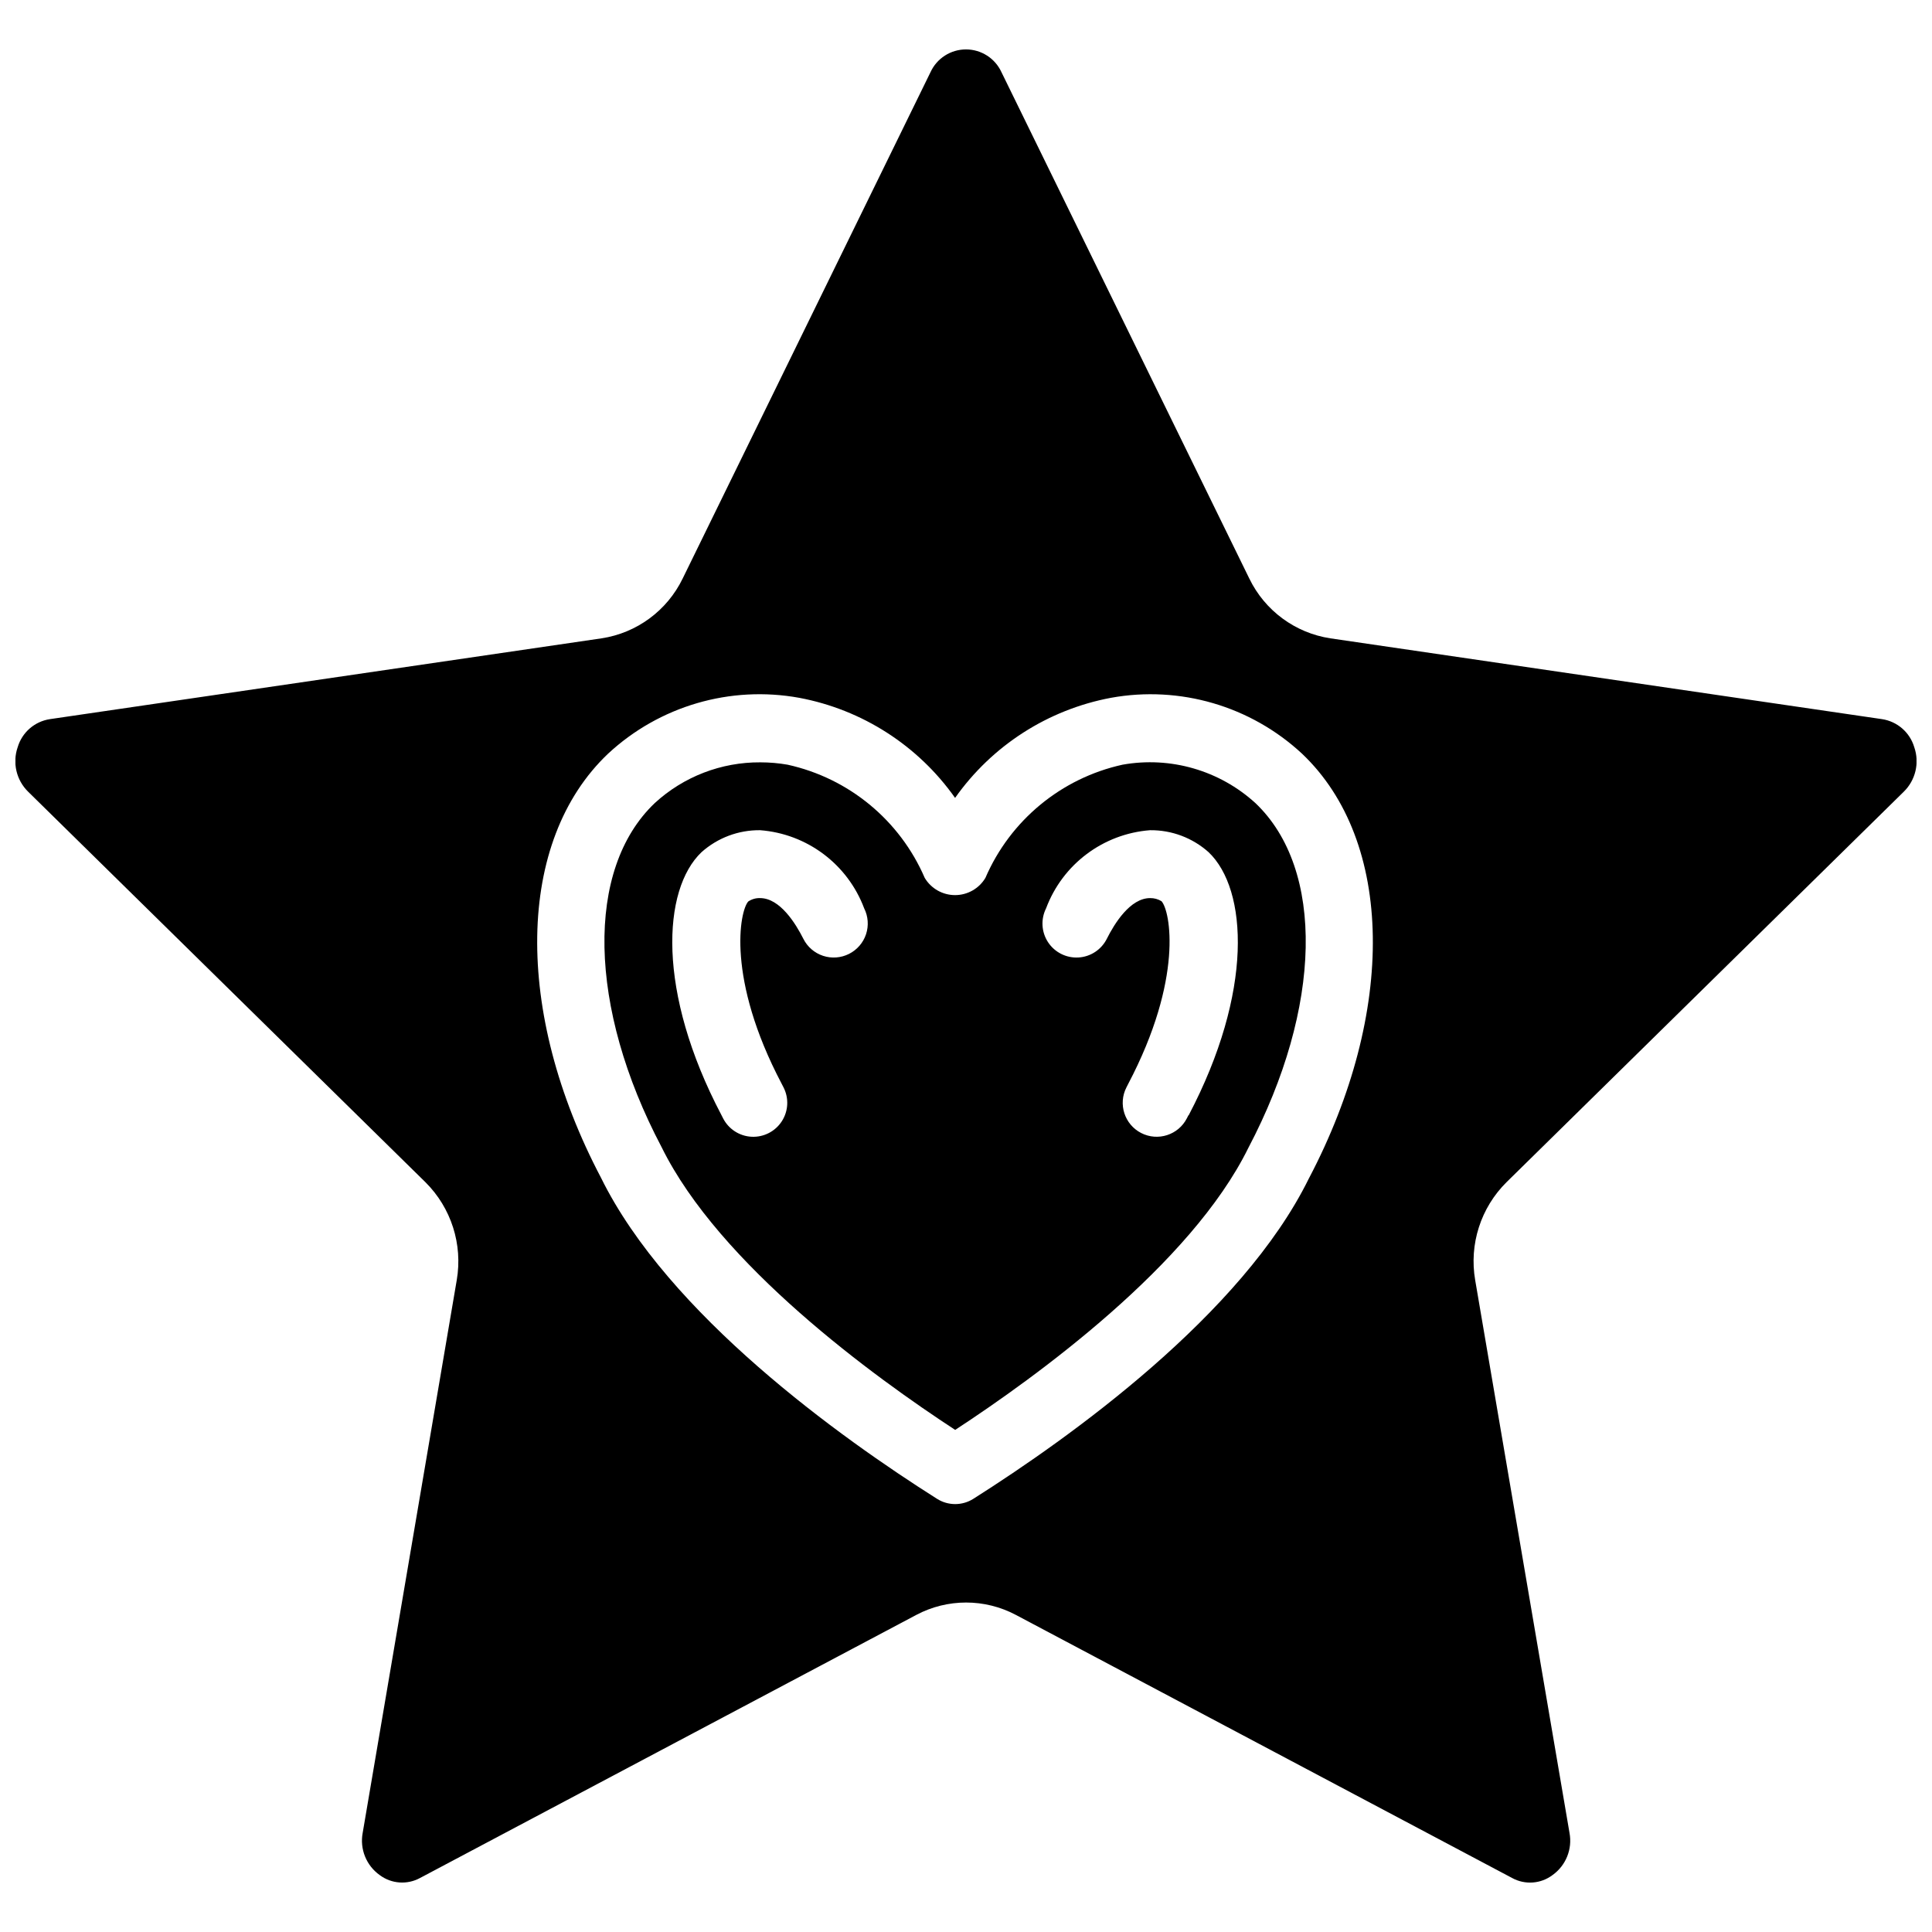
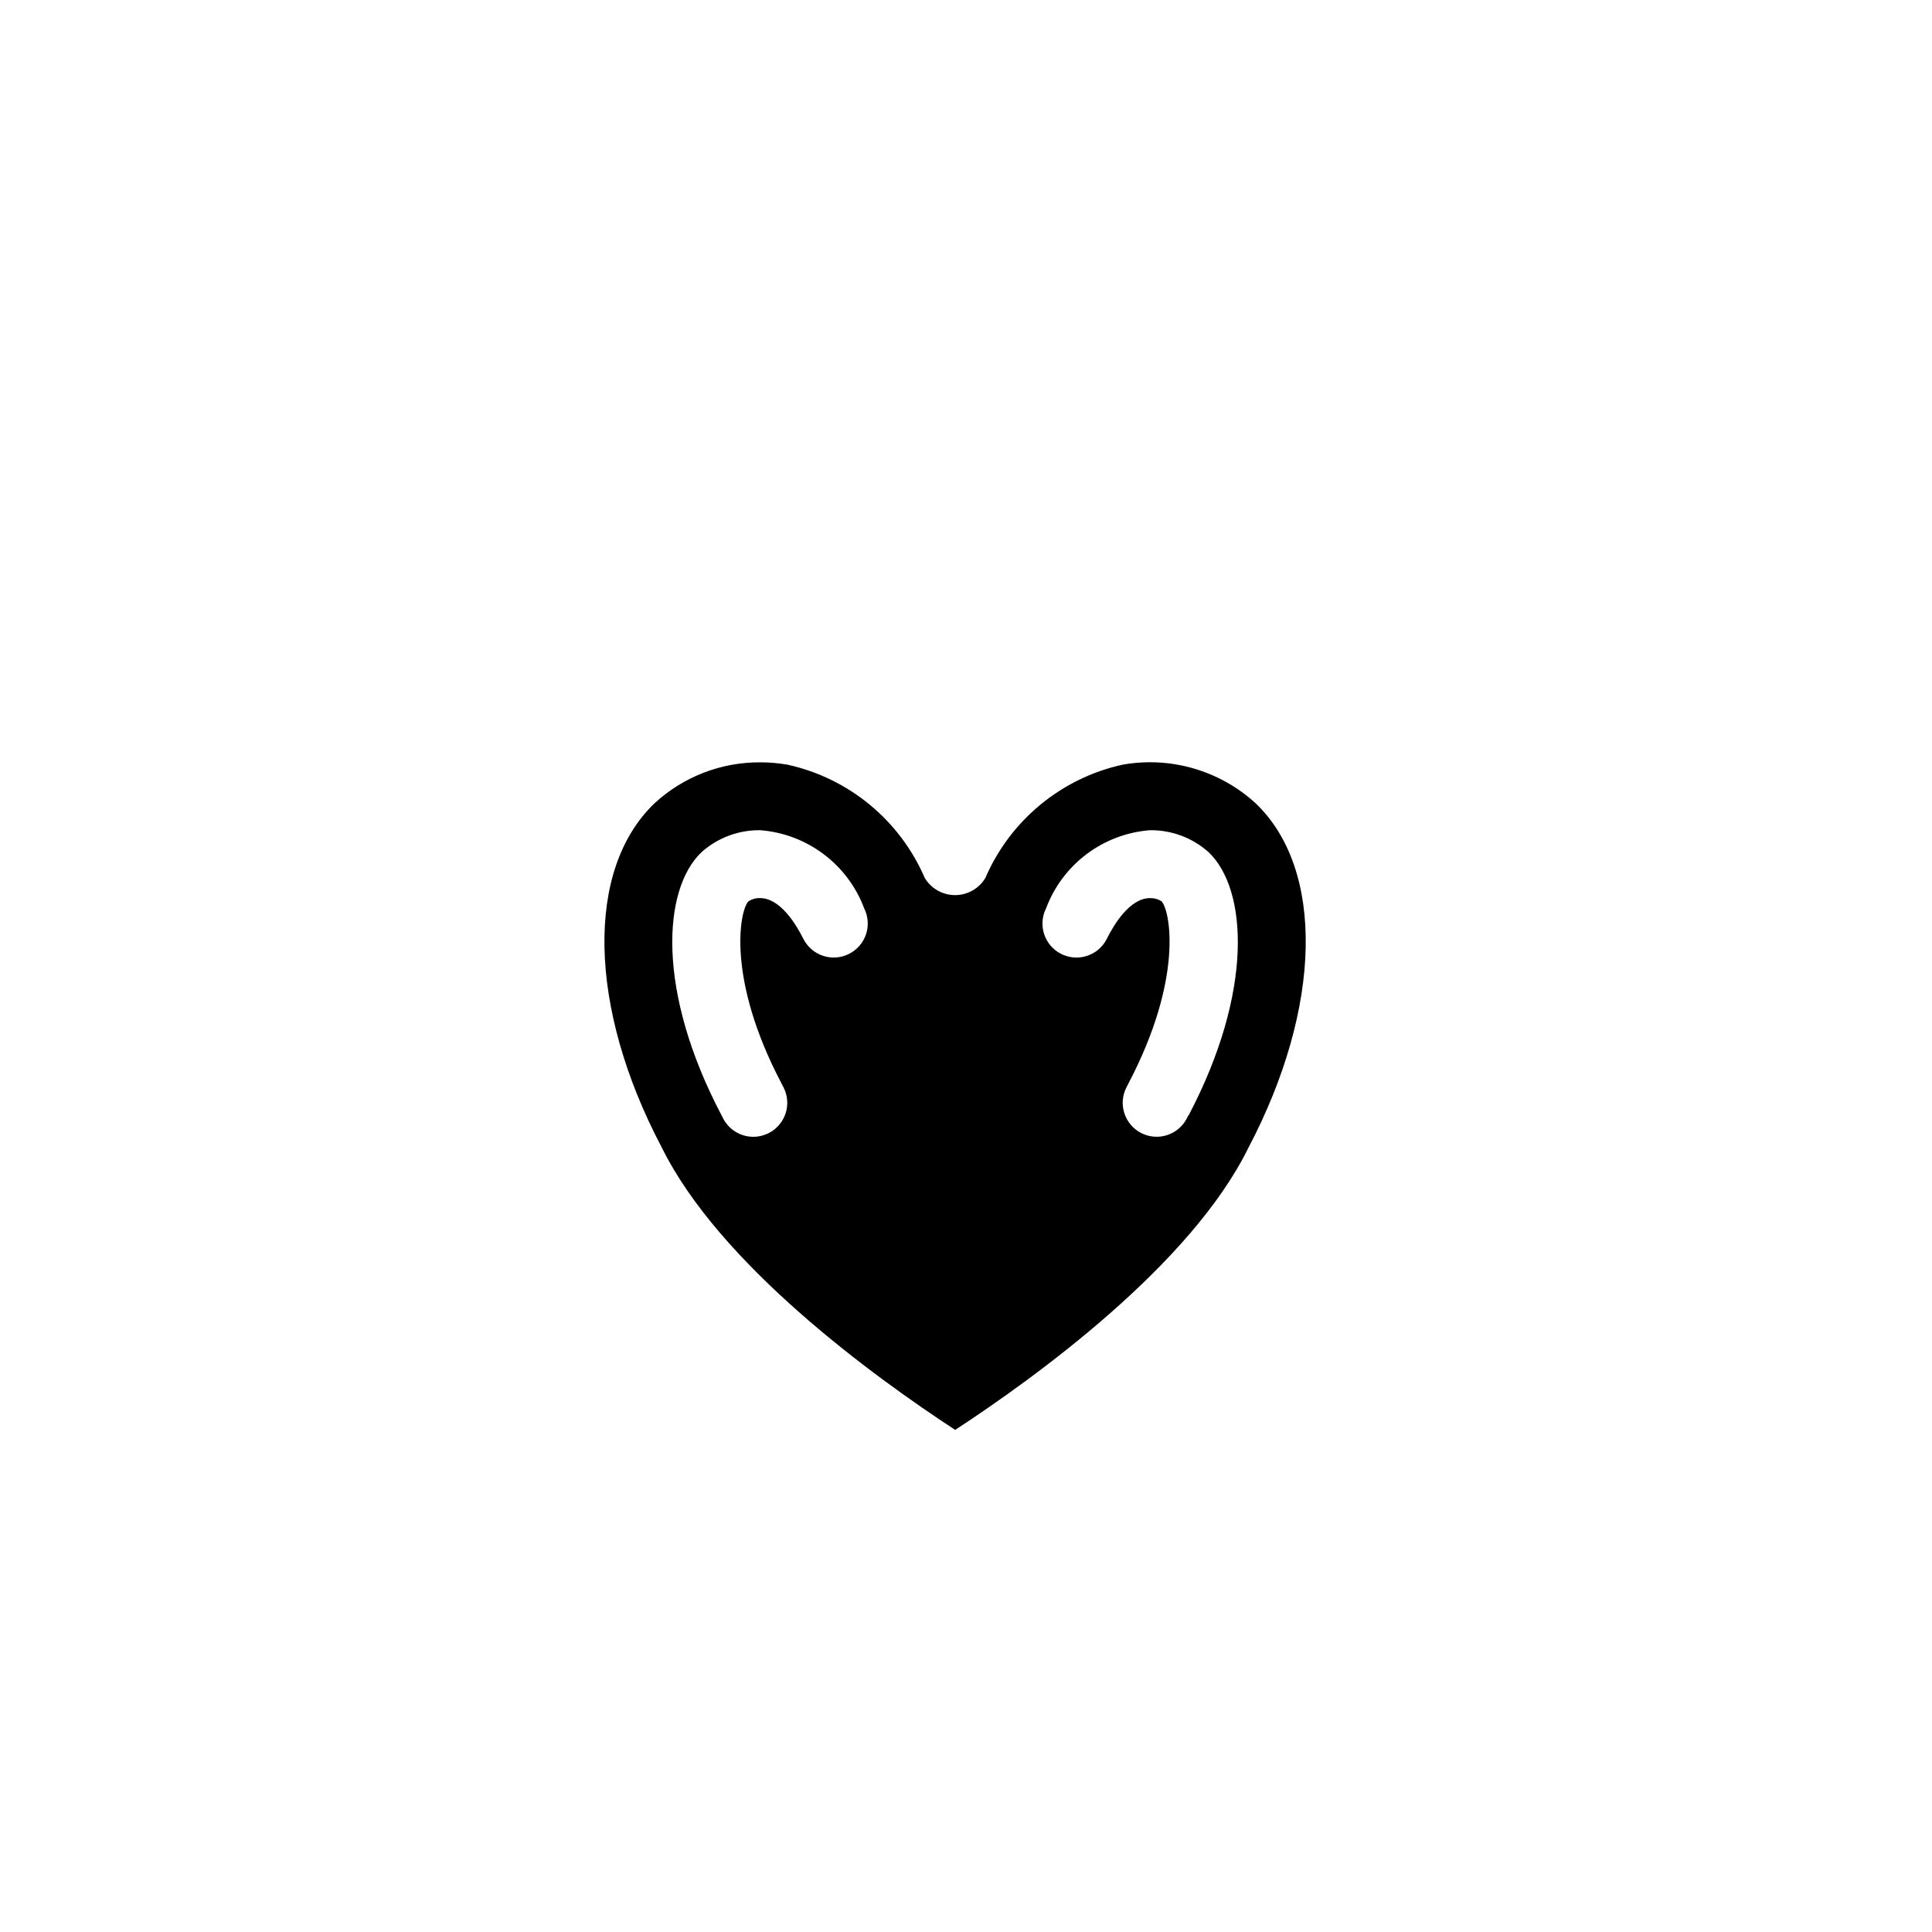
<svg xmlns="http://www.w3.org/2000/svg" width="800px" height="800px" version="1.1" viewBox="144 144 512 512">
  <defs>
    <clipPath id="a">
      <path d="m148.09 157h503.81v486h-503.81z" />
    </clipPath>
  </defs>
  <path d="m441.49 346.65c-16.238 3.574-29.762 14.738-36.348 30.004-1.691 2.828-4.742 4.559-8.039 4.559-3.293 0-6.348-1.73-8.039-4.559-6.586-15.266-20.113-26.434-36.355-30.004-2.375-0.414-4.785-0.621-7.195-0.621-10.363-0.07-20.367 3.785-27.996 10.797-18.418 17.508-17.715 54.133 1.797 91.145 15.34 31.207 56.438 60.988 77.82 74.969 21.375-13.98 62.465-43.75 77.695-74.746 19.594-37.234 20.297-73.859 1.871-91.367-9.52-8.676-22.531-12.438-35.211-10.176zm-72.504 50.148c-2.133 1.07-4.606 1.254-6.871 0.504-2.266-0.75-4.141-2.367-5.211-4.5-2.027-4.031-6.199-10.797-11.48-10.797-1.113-0.035-2.207 0.281-3.133 0.902-2.266 2.519-5.828 20.402 8.844 48.273l0.504 0.98c1.469 2.863 1.297 6.285-0.449 8.988-1.746 2.699-4.797 4.262-8.008 4.102-3.211-0.16-6.09-2.023-7.555-4.883l-0.461-0.902c-17.164-32.629-15.645-59.746-5.254-69.633 4.266-3.805 9.797-5.879 15.512-5.82 12.438 0.941 23.199 9.016 27.582 20.691 1.074 2.137 1.254 4.613 0.5 6.883-0.754 2.266-2.383 4.141-4.519 5.211zm89.965 42.75-0.414 0.809c-2.266 4.426-7.688 6.172-12.109 3.906-4.422-2.266-6.172-7.688-3.902-12.109l0.457-0.898c14.711-27.973 11.148-45.883 8.836-48.422-0.91-0.562-1.965-0.848-3.035-0.828-5.277 0-9.453 6.758-11.469 10.797-1.445 2.875-4.316 4.758-7.527 4.941-3.211 0.184-6.277-1.359-8.043-4.047-1.766-2.691-1.961-6.117-0.516-8.992 4.375-11.672 15.125-19.746 27.555-20.691 5.715-0.062 11.242 2.016 15.504 5.82 10.383 9.879 11.93 37.004-5.289 69.75z" />
  <g clip-path="url(#a)">
-     <path d="m648.5 353.83c3.144-3.062 4.238-7.672 2.797-11.82-1.164-3.93-4.504-6.828-8.555-7.434l-146.16-21.41c-9.34-1.414-17.383-7.344-21.5-15.844l-65.676-134.18c-1.684-3.684-5.363-6.047-9.41-6.047-4.051 0-7.731 2.363-9.41 6.047l-65.676 134.18c-4.121 8.5-12.164 14.43-21.504 15.844l-146.16 21.41c-4.055 0.605-7.391 3.504-8.559 7.434-1.438 4.148-0.352 8.754 2.789 11.82l105.26 103.46c6.836 6.785 9.934 16.473 8.305 25.965l-24.922 146.45c-0.816 4.293 0.941 8.668 4.5 11.203 3.109 2.34 7.301 2.637 10.715 0.766l131.51-69.715c8.242-4.363 18.109-4.363 26.352 0l131.52 69.723c3.41 1.875 7.606 1.574 10.715-0.766 3.559-2.535 5.312-6.91 4.5-11.199l-24.992-146.46c-1.641-9.512 1.473-19.219 8.34-26zm-157.64 102.48c-17.703 36.059-63.309 68.68-88.914 84.891-2.938 1.863-6.688 1.863-9.625 0-25.605-16.191-71.207-48.816-89.066-85.117-23.156-43.992-22.492-89.227 1.879-112.34 13.609-12.648 32.391-18.141 50.672-14.816 16.691 3.133 31.508 12.648 41.301 26.523 9.793-13.879 24.605-23.391 41.297-26.523 18.277-3.316 37.051 2.172 50.66 14.816 24.336 23.113 25.047 68.348 1.797 112.57z" />
-   </g>
+     </g>
</svg>